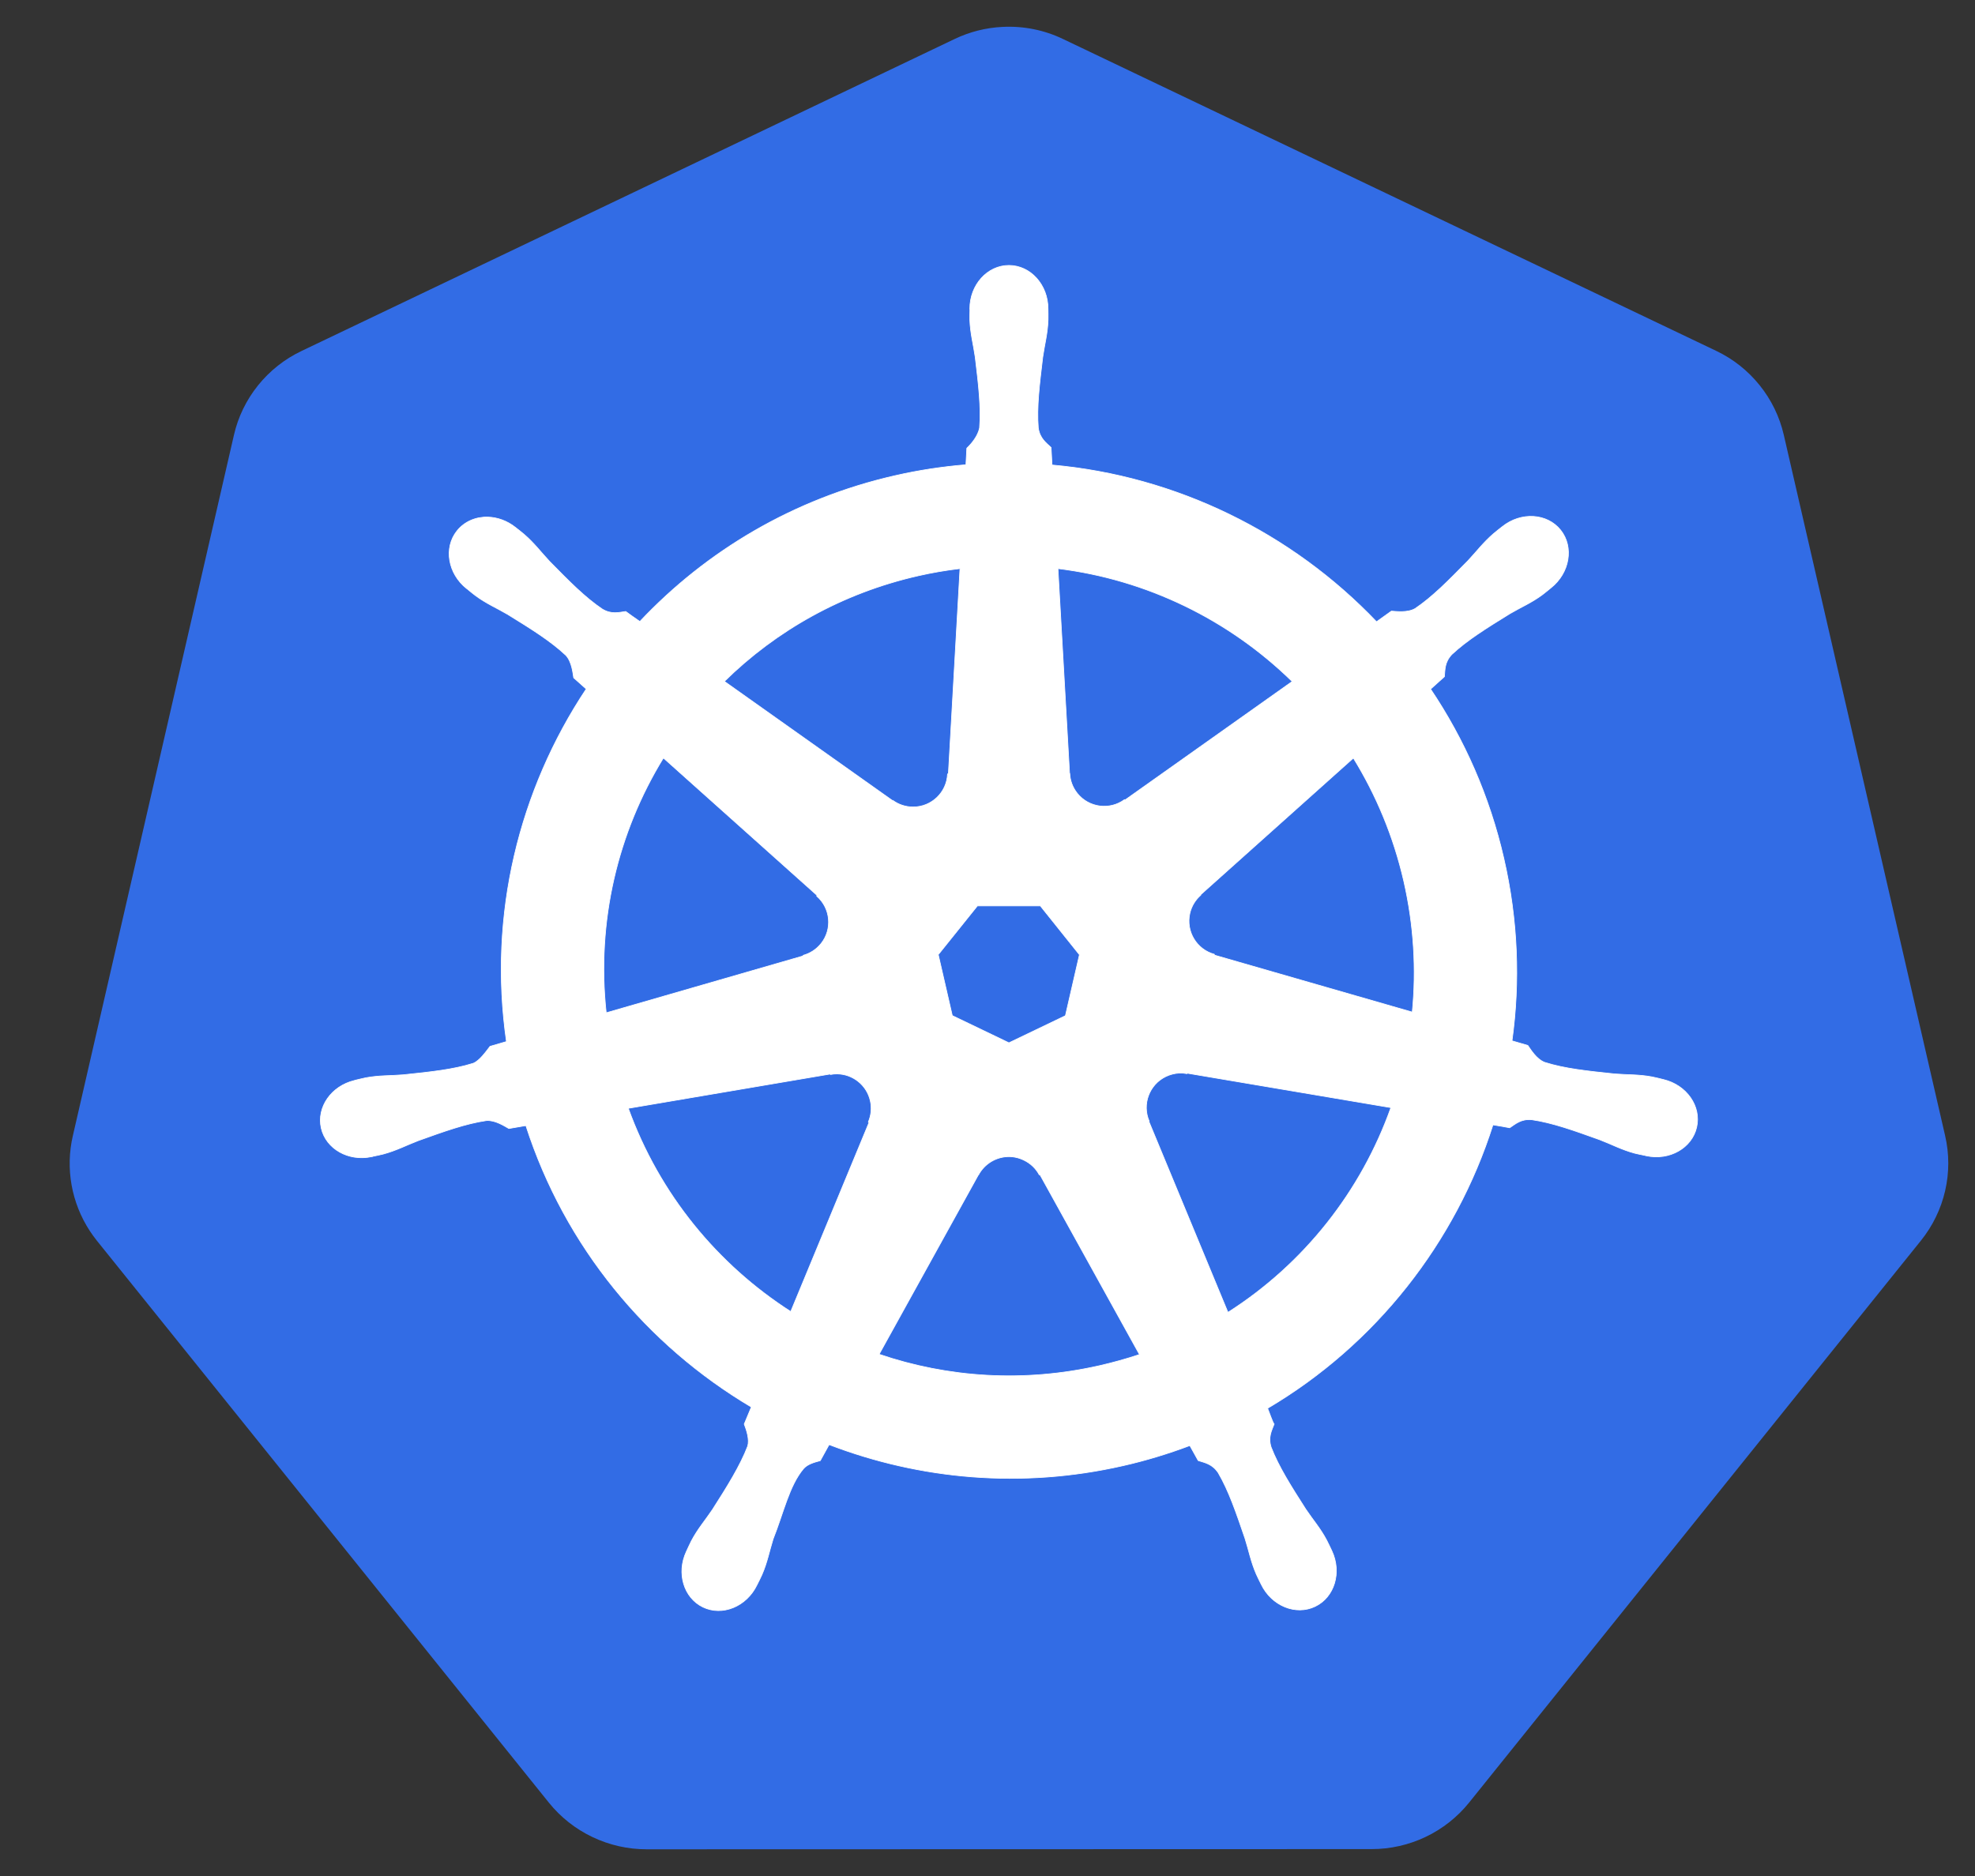
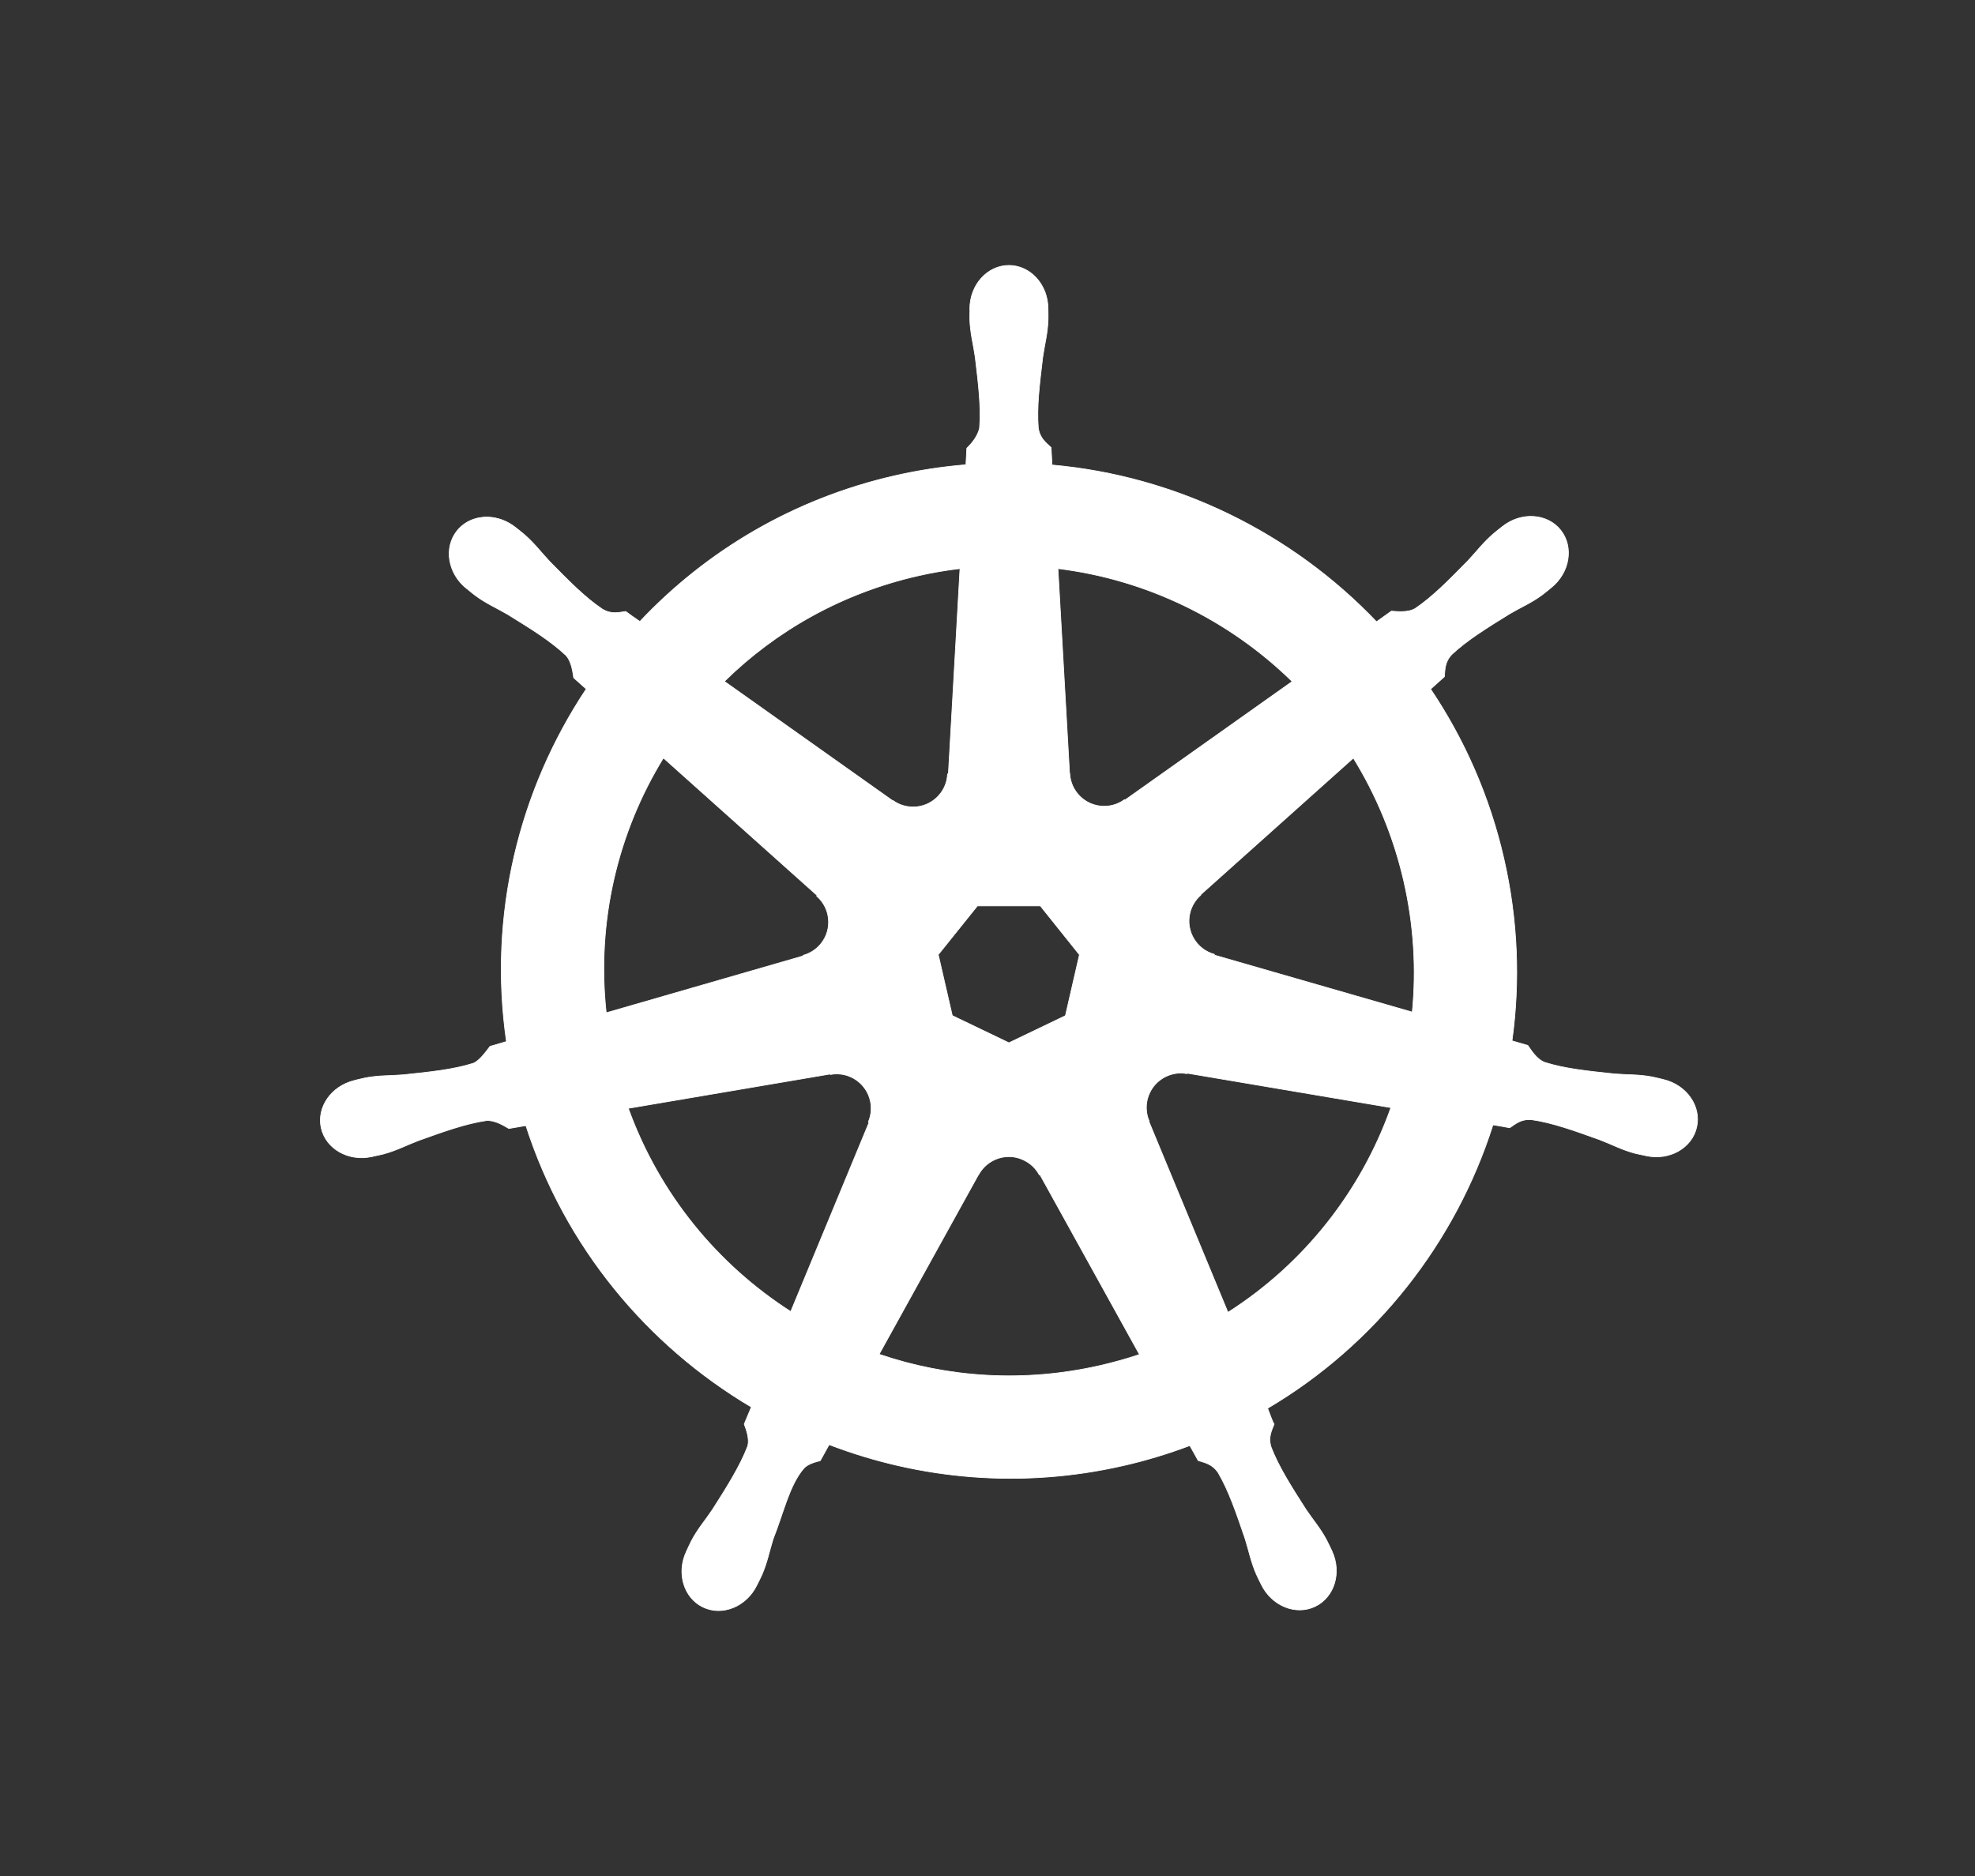
<svg xmlns="http://www.w3.org/2000/svg" width="40" height="38" viewBox="0 0 40 38" fill="none">
  <rect x="0" y="0" width="40" height="38" fill="#333333" stroke="none" />
-   <path d="M20.303 0.545C19.967 0.561 19.637 0.645 19.334 0.79L6.106 7.11C5.764 7.273 5.463 7.511 5.226 7.806C4.989 8.101 4.822 8.444 4.738 8.812L1.475 23.008C1.399 23.335 1.391 23.674 1.45 24.005C1.509 24.335 1.634 24.65 1.818 24.932C1.863 25 1.911 25.067 1.962 25.131L11.117 36.515C11.354 36.809 11.655 37.047 11.997 37.21C12.34 37.374 12.715 37.459 13.095 37.459L27.777 37.455C28.157 37.456 28.532 37.371 28.874 37.208C29.216 37.045 29.517 36.807 29.754 36.513L38.906 25.128C39.143 24.833 39.31 24.489 39.395 24.122C39.48 23.754 39.48 23.372 39.395 23.005L36.127 8.808C36.042 8.441 35.875 8.097 35.638 7.803C35.401 7.508 35.101 7.27 34.758 7.107L21.529 0.79C21.148 0.607 20.726 0.523 20.303 0.545Z" fill="#326CE5" />
  <path d="M20.434 5.376C19.997 5.376 19.642 5.77 19.642 6.255C19.642 6.263 19.644 6.27 19.644 6.277C19.643 6.343 19.64 6.423 19.642 6.48C19.653 6.761 19.714 6.975 19.751 7.233C19.817 7.786 19.873 8.244 19.839 8.669C19.805 8.83 19.687 8.977 19.581 9.079L19.563 9.414C19.088 9.453 18.609 9.525 18.132 9.634C16.076 10.1 14.306 11.159 12.959 12.589C12.871 12.529 12.718 12.42 12.673 12.386C12.531 12.405 12.388 12.449 12.202 12.34C11.848 12.102 11.525 11.773 11.135 11.376C10.956 11.186 10.826 11.006 10.614 10.823C10.566 10.781 10.492 10.725 10.438 10.682C10.272 10.55 10.076 10.481 9.886 10.474C9.643 10.466 9.409 10.561 9.255 10.754C8.983 11.095 9.07 11.618 9.45 11.921C9.454 11.924 9.458 11.926 9.462 11.929C9.514 11.972 9.578 12.026 9.626 12.061C9.851 12.228 10.057 12.313 10.282 12.445C10.756 12.738 11.148 12.98 11.46 13.273C11.581 13.402 11.602 13.63 11.619 13.729L11.873 13.956C10.514 16 9.885 18.525 10.257 21.098L9.925 21.195C9.838 21.307 9.714 21.485 9.585 21.538C9.178 21.666 8.719 21.713 8.166 21.771C7.906 21.793 7.682 21.78 7.406 21.832C7.346 21.844 7.261 21.866 7.195 21.881C7.193 21.882 7.191 21.883 7.188 21.883C7.185 21.884 7.18 21.886 7.176 21.887C6.71 21.999 6.41 22.428 6.506 22.851C6.603 23.273 7.059 23.53 7.528 23.429C7.532 23.428 7.537 23.428 7.54 23.428C7.545 23.426 7.55 23.424 7.555 23.422C7.621 23.408 7.703 23.392 7.76 23.377C8.031 23.304 8.227 23.198 8.47 23.105C8.994 22.917 9.428 22.76 9.851 22.698C10.027 22.685 10.213 22.807 10.306 22.859L10.651 22.8C11.445 25.262 13.11 27.252 15.217 28.501L15.073 28.846C15.125 28.98 15.182 29.161 15.143 29.294C14.99 29.692 14.727 30.113 14.427 30.582C14.282 30.798 14.133 30.966 14.002 31.214C13.971 31.274 13.931 31.365 13.901 31.428C13.697 31.863 13.847 32.364 14.237 32.553C14.631 32.742 15.119 32.542 15.33 32.106C15.331 32.105 15.332 32.105 15.332 32.104C15.332 32.104 15.332 32.103 15.332 32.102C15.362 32.041 15.405 31.959 15.43 31.901C15.542 31.644 15.58 31.424 15.658 31.175C15.868 30.649 15.983 30.097 16.271 29.753C16.35 29.659 16.479 29.623 16.613 29.587L16.792 29.262C18.629 29.967 20.686 30.157 22.74 29.69C23.208 29.584 23.661 29.446 24.098 29.281C24.149 29.37 24.242 29.542 24.267 29.585C24.403 29.629 24.551 29.652 24.672 29.831C24.887 30.199 25.035 30.635 25.215 31.162C25.294 31.41 25.333 31.631 25.445 31.888C25.47 31.946 25.513 32.029 25.543 32.091C25.754 32.528 26.244 32.729 26.637 32.539C27.028 32.351 27.178 31.849 26.974 31.414C26.944 31.351 26.902 31.26 26.871 31.201C26.74 30.953 26.591 30.787 26.446 30.57C26.146 30.101 25.898 29.711 25.744 29.313C25.68 29.107 25.755 28.98 25.805 28.846C25.775 28.812 25.711 28.618 25.673 28.526C27.863 27.233 29.479 25.169 30.237 22.785C30.34 22.801 30.518 22.832 30.576 22.844C30.695 22.765 30.804 22.663 31.019 22.68C31.442 22.741 31.875 22.898 32.399 23.086C32.643 23.179 32.839 23.287 33.11 23.36C33.167 23.375 33.249 23.39 33.315 23.404C33.32 23.405 33.324 23.408 33.33 23.409C33.333 23.41 33.338 23.41 33.342 23.411C33.811 23.512 34.267 23.255 34.363 22.832C34.46 22.41 34.16 21.98 33.693 21.868C33.626 21.852 33.529 21.826 33.463 21.814C33.188 21.762 32.964 21.774 32.704 21.753C32.15 21.695 31.692 21.648 31.285 21.519C31.118 21.455 31 21.257 30.943 21.176L30.623 21.083C30.789 19.884 30.744 18.636 30.457 17.387C30.168 16.126 29.656 14.973 28.974 13.958C29.056 13.883 29.21 13.746 29.254 13.706C29.267 13.563 29.256 13.415 29.403 13.257C29.715 12.965 30.107 12.723 30.581 12.43C30.805 12.298 31.013 12.213 31.239 12.046C31.29 12.008 31.359 11.949 31.413 11.906C31.793 11.603 31.88 11.08 31.608 10.738C31.335 10.396 30.806 10.364 30.427 10.667C30.373 10.71 30.299 10.766 30.251 10.808C30.038 10.991 29.907 11.171 29.728 11.361C29.338 11.758 29.015 12.088 28.661 12.327C28.507 12.416 28.282 12.385 28.18 12.379L27.879 12.594C26.162 10.794 23.824 9.642 21.307 9.419C21.3 9.313 21.291 9.123 21.288 9.065C21.185 8.967 21.061 8.882 21.029 8.669C20.995 8.244 21.053 7.786 21.119 7.233C21.156 6.975 21.217 6.761 21.227 6.48C21.23 6.417 21.226 6.324 21.226 6.255C21.226 5.77 20.871 5.376 20.434 5.376H20.434ZM19.443 11.517L19.208 15.67L19.191 15.678C19.175 16.05 18.869 16.346 18.494 16.346C18.34 16.346 18.198 16.297 18.083 16.213L18.076 16.216L14.671 13.802C15.717 12.773 17.056 12.012 18.599 11.662C18.88 11.598 19.162 11.55 19.443 11.517ZM21.427 11.517C23.228 11.738 24.894 12.554 26.171 13.804L22.787 16.203L22.775 16.197C22.475 16.417 22.052 16.362 21.818 16.069C21.722 15.949 21.672 15.807 21.666 15.665L21.662 15.663L21.427 11.517ZM13.436 15.353L16.545 18.134L16.541 18.151C16.822 18.395 16.863 18.819 16.63 19.112C16.534 19.232 16.405 19.313 16.267 19.351L16.264 19.364L12.278 20.515C12.076 18.66 12.513 16.857 13.436 15.353ZM27.41 15.355C27.872 16.104 28.222 16.94 28.431 17.847C28.636 18.743 28.688 19.637 28.603 20.501L24.597 19.347L24.594 19.33C24.235 19.232 24.015 18.867 24.098 18.501C24.132 18.352 24.212 18.225 24.32 18.131L24.318 18.122L27.41 15.355ZM19.796 18.349H21.07L21.862 19.339L21.578 20.574L20.434 21.123L19.287 20.572L19.003 19.337L19.796 18.349ZM23.88 21.736C23.934 21.733 23.988 21.738 24.041 21.748L24.047 21.739L28.17 22.436C27.567 24.131 26.412 25.6 24.87 26.583L23.269 22.717L23.274 22.71C23.127 22.369 23.274 21.968 23.613 21.805C23.699 21.764 23.79 21.741 23.88 21.736H23.88ZM16.956 21.753C17.271 21.757 17.553 21.976 17.626 22.296C17.66 22.446 17.643 22.594 17.587 22.726L17.599 22.741L16.015 26.567C14.535 25.617 13.356 24.195 12.725 22.45L16.812 21.756L16.819 21.765C16.865 21.756 16.911 21.752 16.956 21.753V21.753ZM20.409 23.429C20.518 23.425 20.63 23.448 20.735 23.499C20.874 23.565 20.981 23.67 21.048 23.796H21.063L23.078 27.437C22.817 27.524 22.548 27.599 22.273 27.662C20.732 28.012 19.196 27.906 17.805 27.432L19.815 23.798H19.818C19.939 23.573 20.168 23.438 20.409 23.429Z" fill="white" stroke="white" stroke-width="0.014" />
</svg>